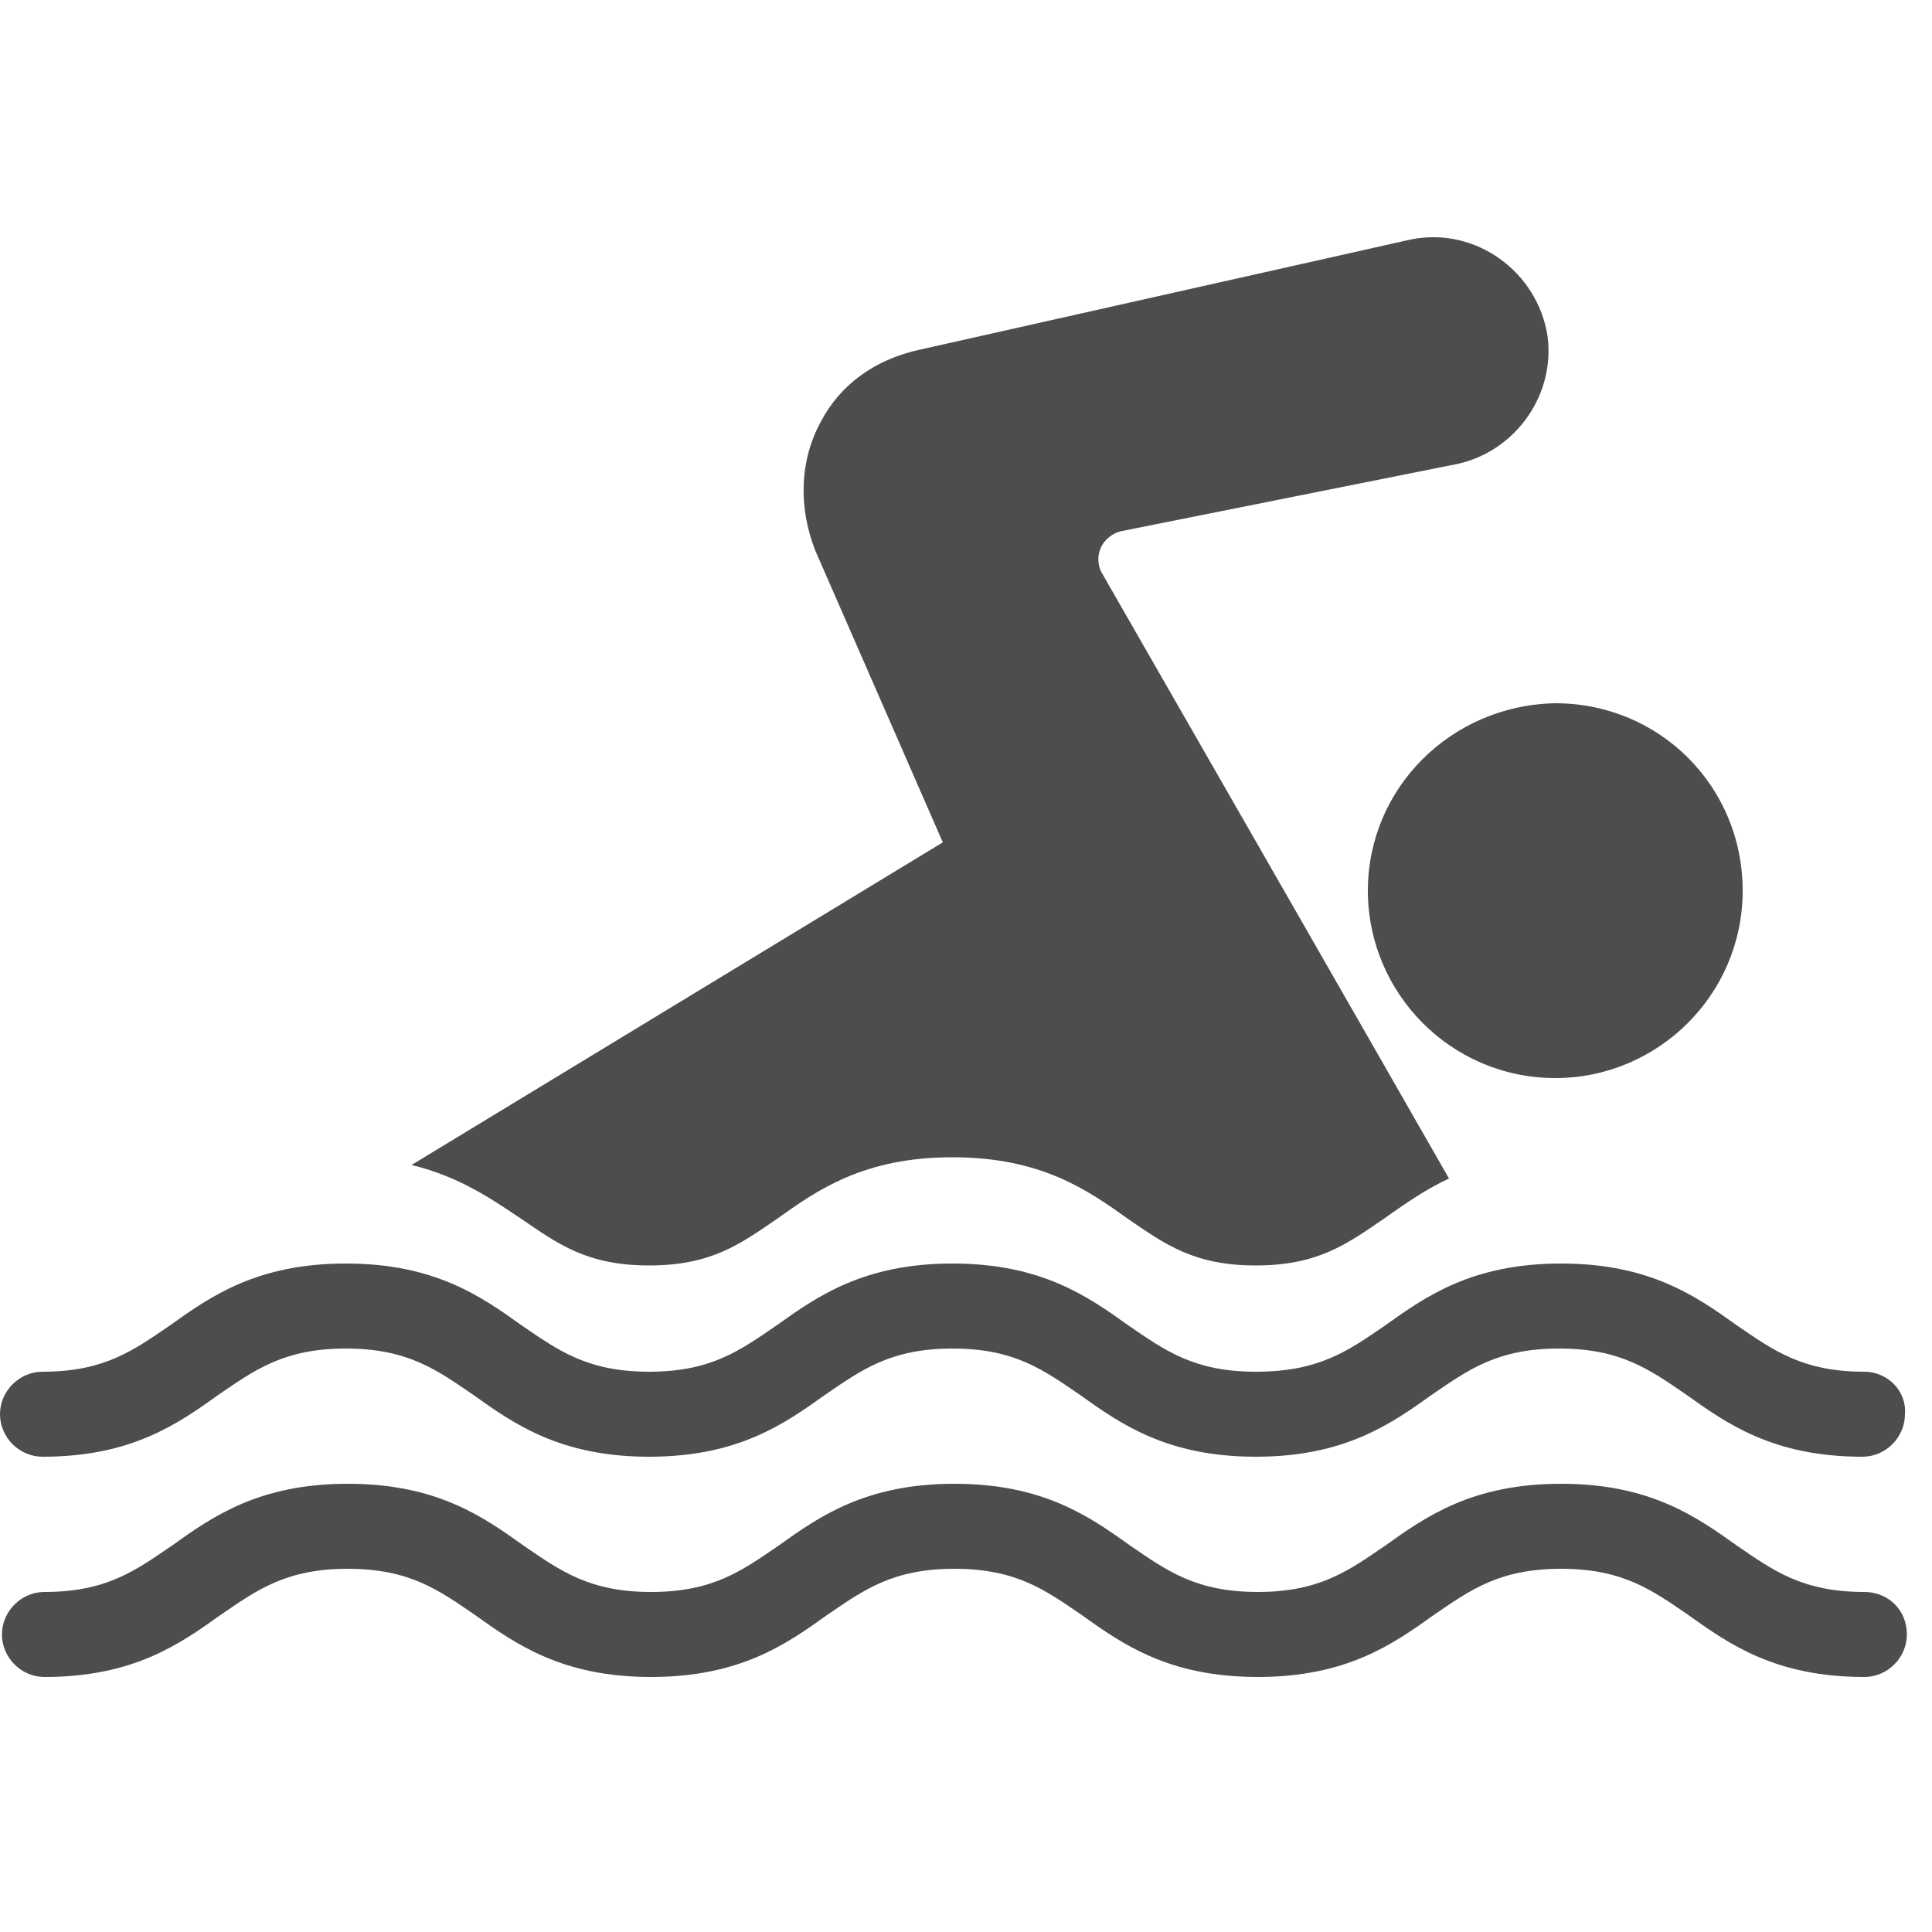
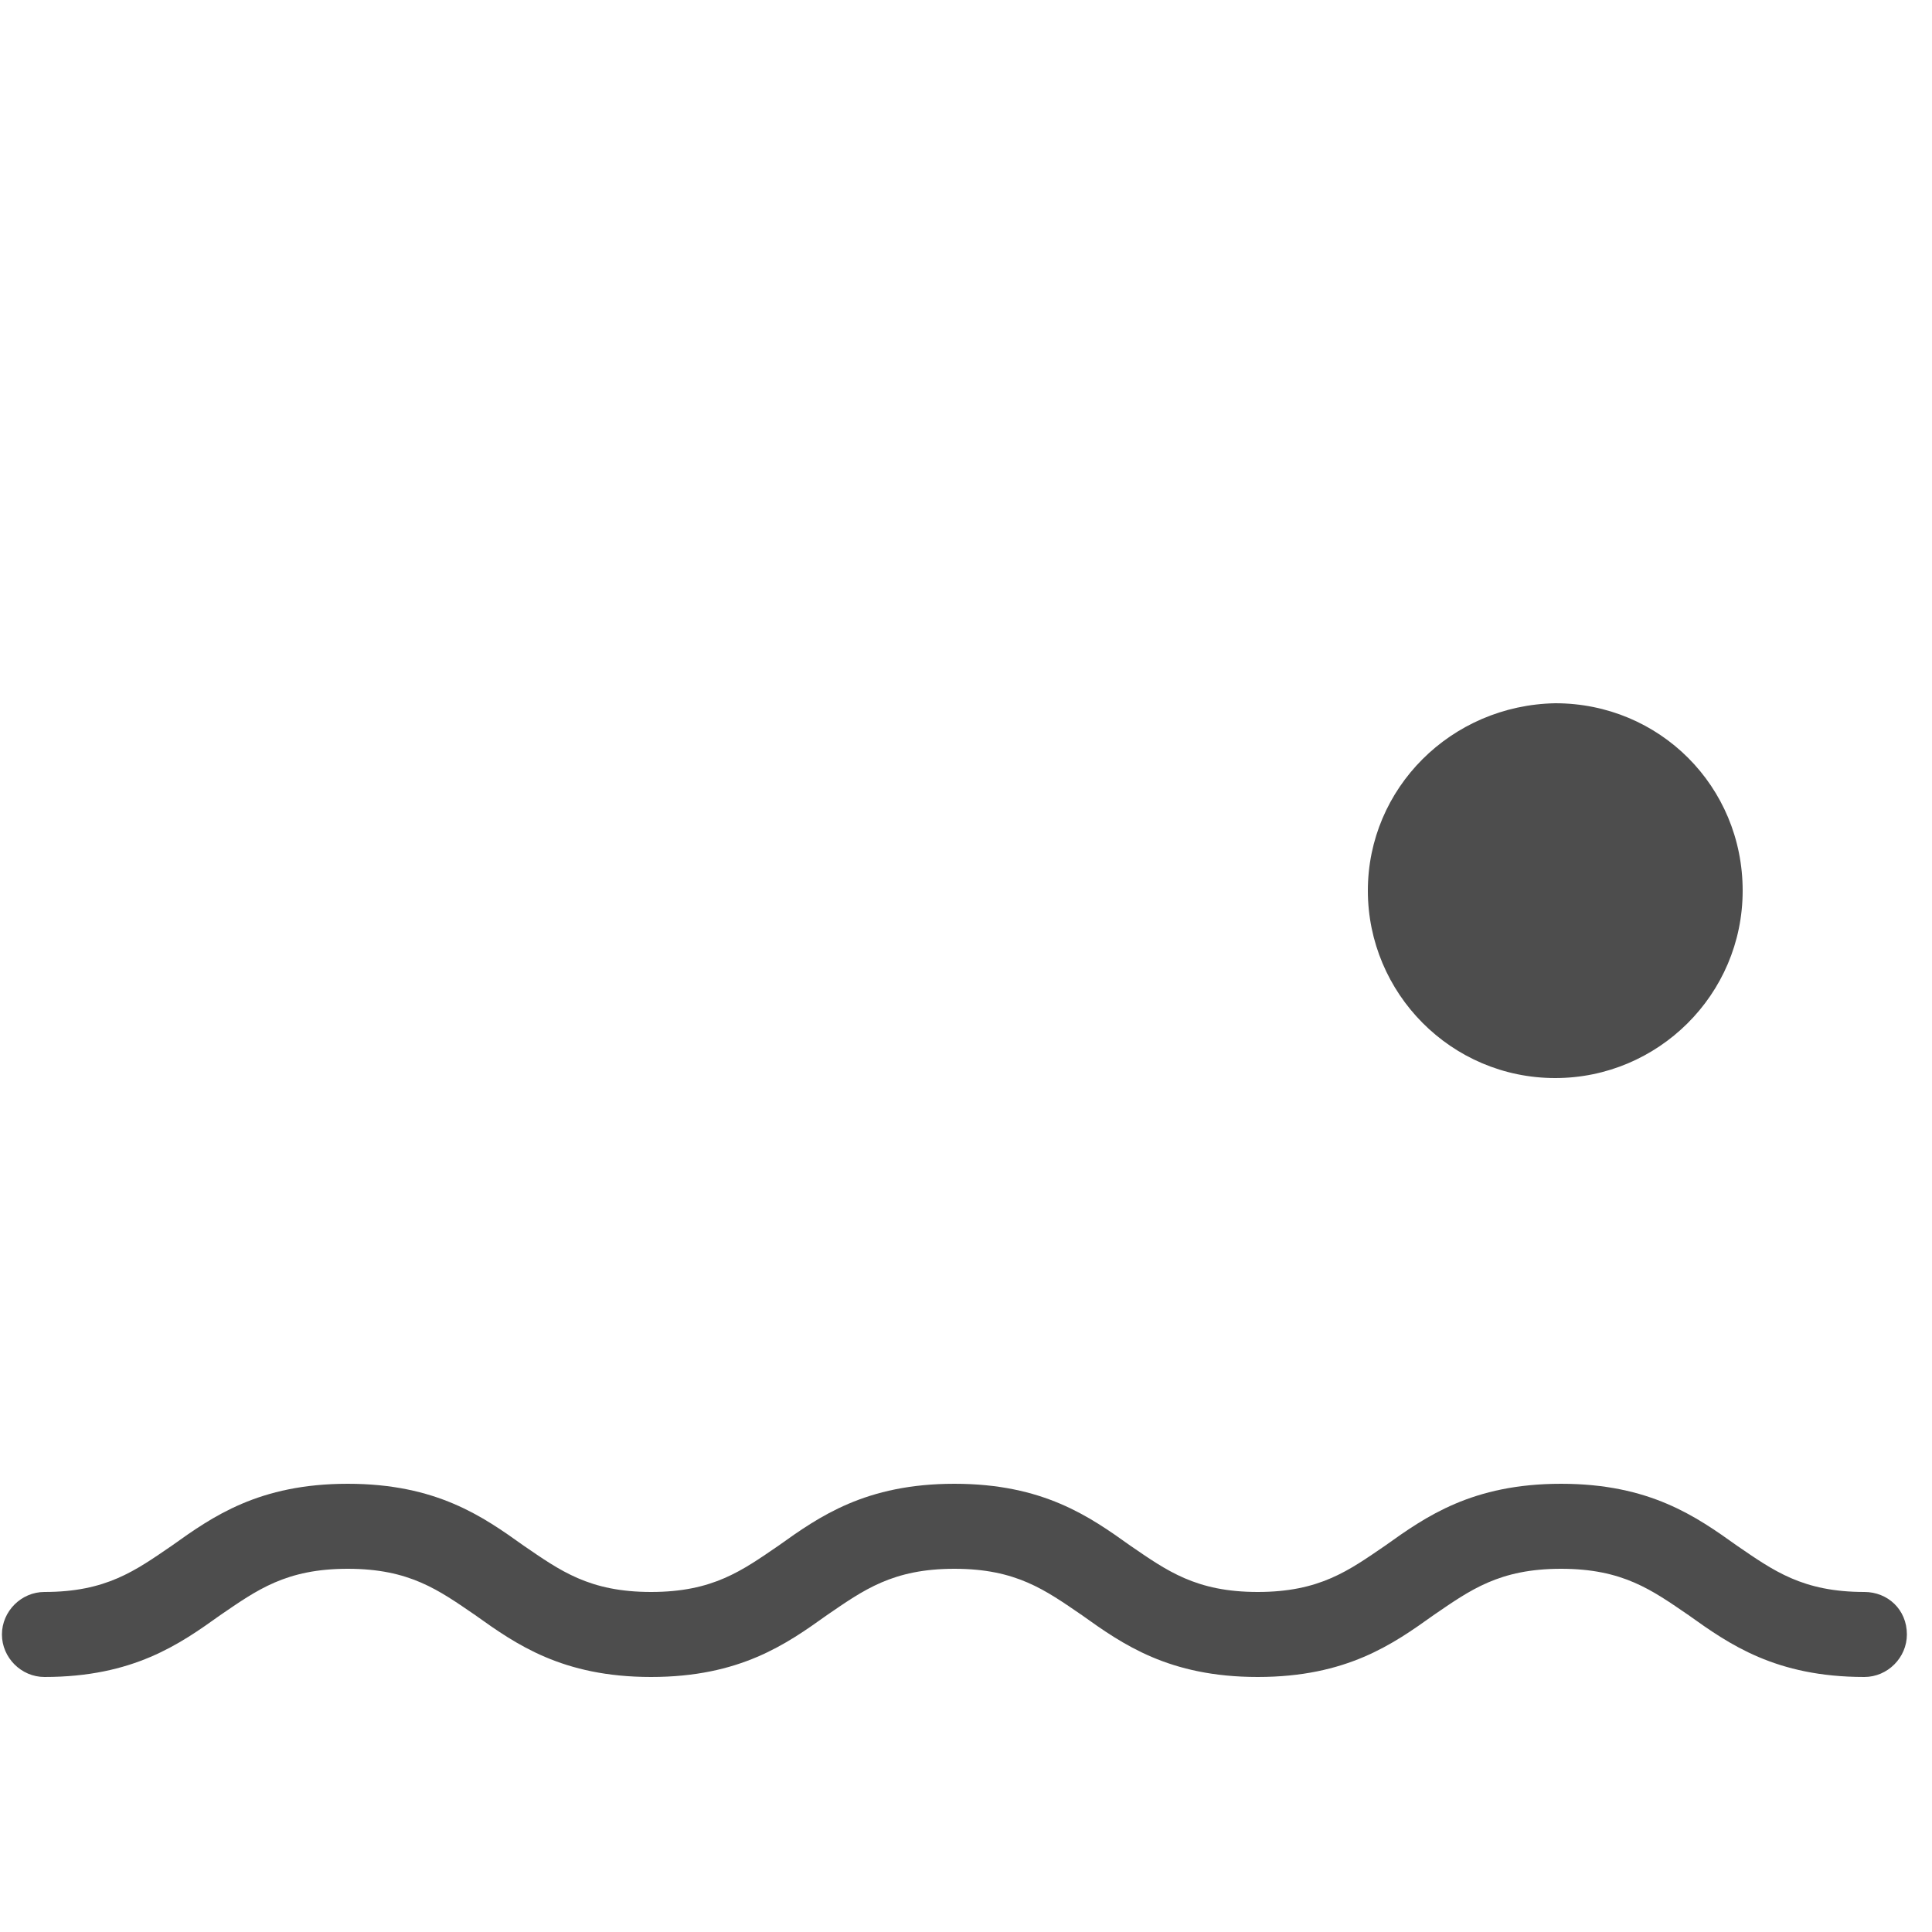
<svg xmlns="http://www.w3.org/2000/svg" version="1.1" id="Layer_1" x="0px" y="0px" viewBox="0 0 100 100" style="enable-background:new 0 0 100 100;" xml:space="preserve">
  <style type="text/css">
	.st0{fill:#4D4D4D;}
</style>
  <path class="st0" d="M70.8,46.1c0,5.3,4.3,9.7,9.7,9.7c5.3,0,9.7-4.3,9.7-9.7s-4.3-9.7-9.7-9.7C75.1,36.5,70.8,40.8,70.8,46.1z" />
-   <path class="st0" d="M27,63.1c1.9,1.3,3.4,2.4,6.6,2.4c3.2,0,4.7-1.1,6.6-2.4c2.1-1.5,4.5-3.2,9.1-3.2c4.6,0,7,1.7,9.1,3.2  c1.9,1.3,3.4,2.4,6.6,2.4c3.2,0,4.7-1.1,6.6-2.4c1-0.7,2.1-1.5,3.4-2.1C71,54,57,29.6,57,29.6c-0.2-0.4-0.2-0.9,0-1.3  c0.2-0.4,0.6-0.7,1-0.8L75.5,24c3-0.7,5-3.6,4.6-6.6c-0.5-3.3-3.7-5.7-7.1-5l-25.4,5.7c-2.3,0.5-4.1,1.8-5.1,3.7  c-1.1,2-1.2,4.4-0.3,6.7l6.6,15.1L21.3,60.3C23.8,60.9,25.5,62.1,27,63.1z" />
-   <path class="st0" d="M96.5,71c-3.2,0-4.7-1.1-6.6-2.4c-2.1-1.5-4.5-3.2-9.1-3.2c-4.6,0-7,1.7-9.1,3.2C69.8,69.9,68.3,71,65,71  c-3.2,0-4.7-1.1-6.6-2.4c-2.1-1.5-4.5-3.2-9.1-3.2s-7,1.7-9.1,3.2c-1.9,1.3-3.4,2.4-6.6,2.4c-3.2,0-4.7-1.1-6.6-2.4  c-2.1-1.5-4.5-3.2-9.1-3.2s-7,1.7-9.1,3.2C6.9,69.9,5.4,71,2.2,71C1,71,0,72,0,73.2c0,1.2,1,2.2,2.2,2.2c4.6,0,7-1.7,9.1-3.2  c1.9-1.3,3.4-2.4,6.6-2.4s4.7,1.1,6.6,2.4c2.1,1.5,4.5,3.2,9.1,3.2c4.6,0,7-1.7,9.1-3.2c1.9-1.3,3.4-2.4,6.6-2.4  c3.2,0,4.7,1.1,6.6,2.4c2.1,1.5,4.5,3.2,9.1,3.2c4.6,0,7-1.7,9.1-3.2c1.9-1.3,3.4-2.4,6.6-2.4c3.2,0,4.7,1.1,6.6,2.4  c2.1,1.5,4.5,3.2,9.1,3.2c1.2,0,2.2-1,2.2-2.2C98.7,72,97.7,71,96.5,71z" />
  <path class="st0" d="M96.5,82.4c-3.2,0-4.7-1.1-6.6-2.4c-2.1-1.5-4.5-3.2-9.1-3.2c-4.6,0-7,1.7-9.1,3.2c-1.9,1.3-3.4,2.4-6.6,2.4  c-3.2,0-4.7-1.1-6.6-2.4c-2.1-1.5-4.5-3.2-9.1-3.2s-7,1.7-9.1,3.2c-1.9,1.3-3.4,2.4-6.6,2.4c-3.2,0-4.7-1.1-6.6-2.4  c-2.1-1.5-4.5-3.2-9.1-3.2s-7,1.7-9.1,3.2c-1.9,1.3-3.4,2.4-6.6,2.4c-1.2,0-2.2,1-2.2,2.2c0,1.2,1,2.2,2.2,2.2c4.6,0,7-1.7,9.1-3.2  c1.9-1.3,3.4-2.4,6.6-2.4s4.7,1.1,6.6,2.4c2.1,1.5,4.5,3.2,9.1,3.2c4.6,0,7-1.7,9.1-3.2c1.9-1.3,3.4-2.4,6.6-2.4  c3.2,0,4.7,1.1,6.6,2.4c2.1,1.5,4.5,3.2,9.1,3.2c4.6,0,7-1.7,9.1-3.2c1.9-1.3,3.4-2.4,6.6-2.4c3.2,0,4.7,1.1,6.6,2.4  c2.1,1.5,4.5,3.2,9.1,3.2c1.2,0,2.2-1,2.2-2.2C98.7,83.3,97.7,82.4,96.5,82.4z" />
</svg>